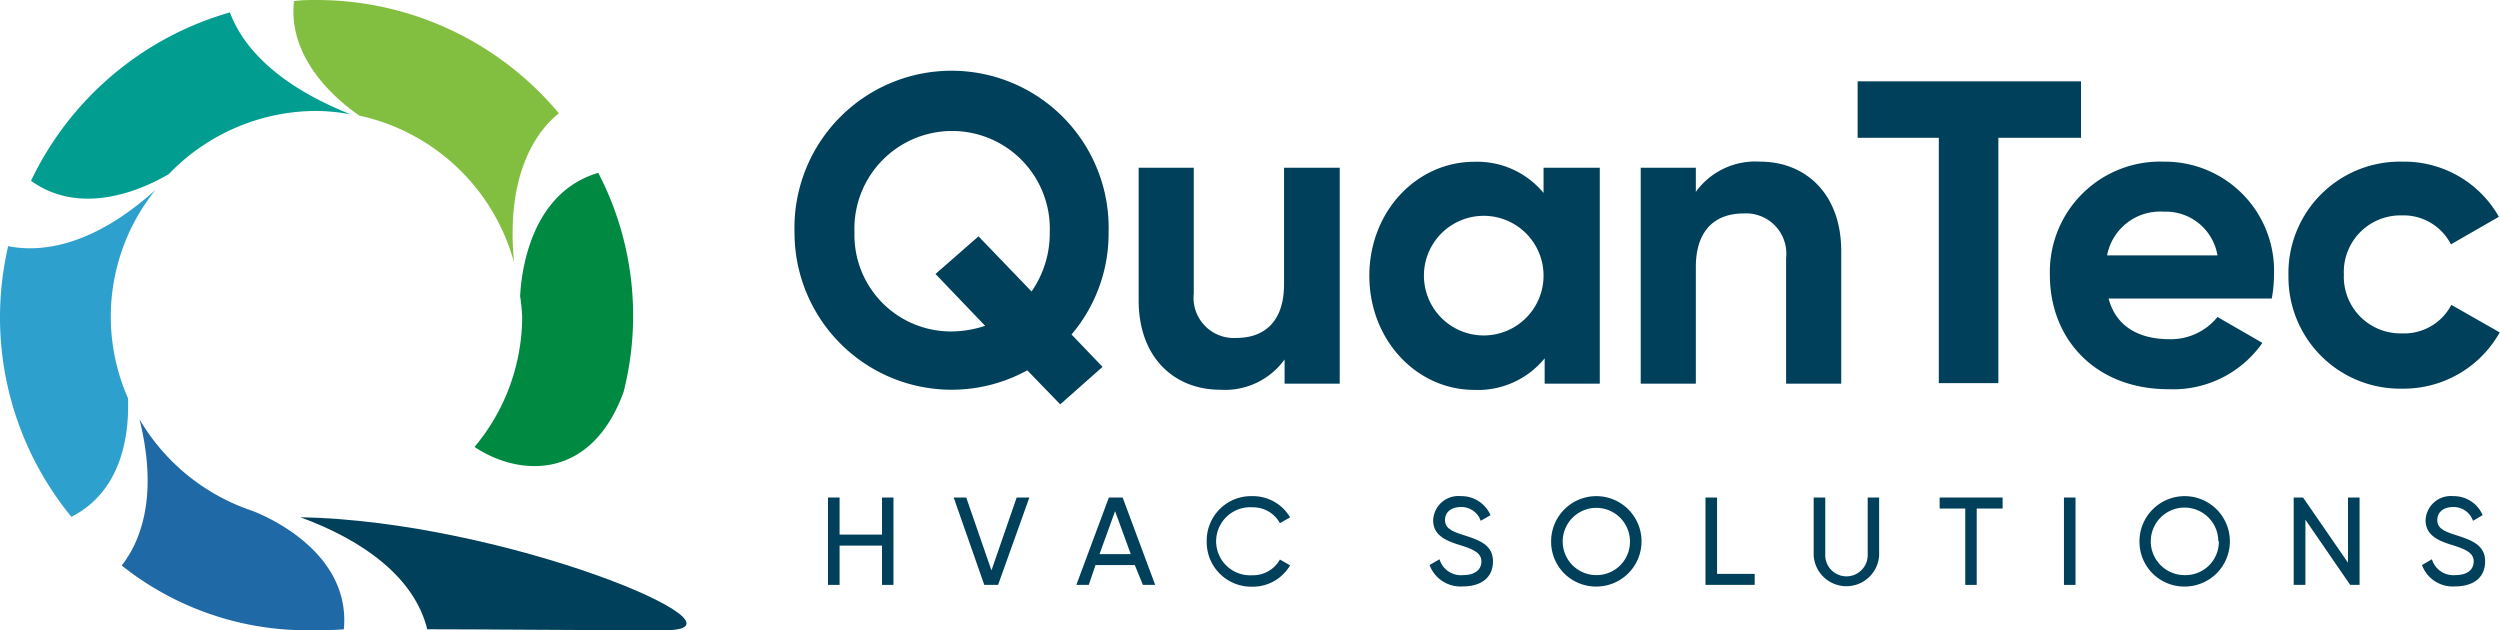
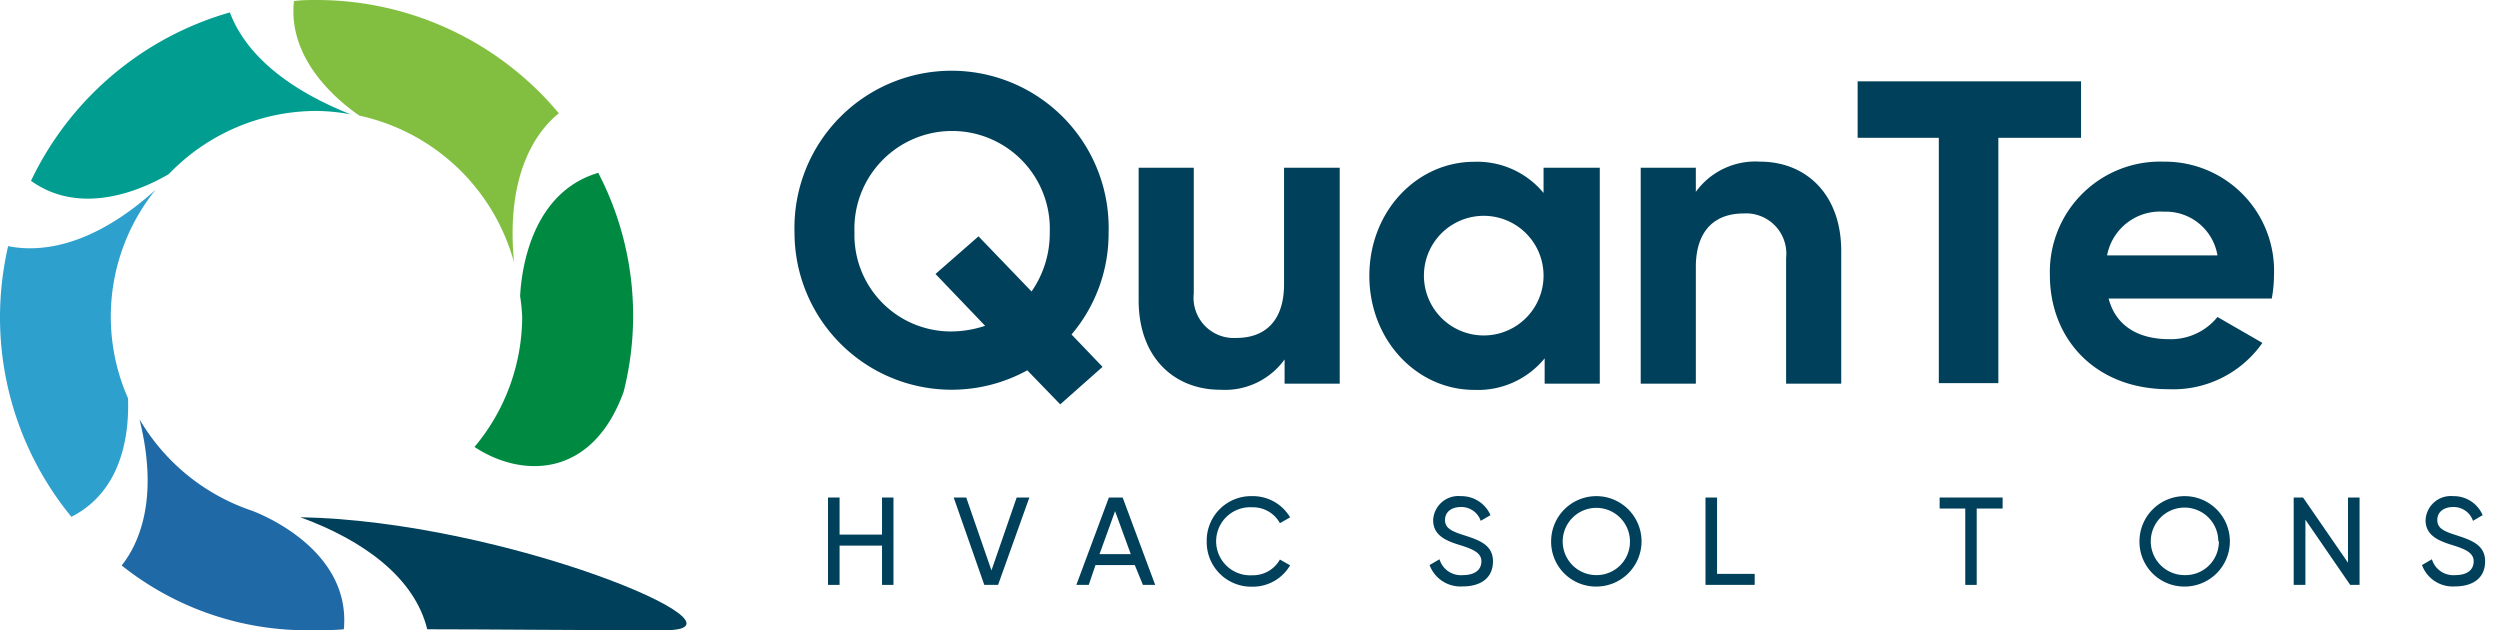
<svg xmlns="http://www.w3.org/2000/svg" viewBox="0 0 181.4 45.73">
  <defs>
    <style>.cls-1{fill:#82bf40;}.cls-2{fill:#008a41;}.cls-3{fill:#009d90;}.cls-4{fill:#00405a;}.cls-5{fill:#2da0ce;}.cls-6{fill:#1f69a6;}</style>
  </defs>
  <g id="Layer_2" data-name="Layer 2">
    <g id="Layer_1-2" data-name="Layer 1">
      <path class="cls-1" d="M26.08,8.39A14.92,14.92,0,0,1,37.3,19.05c-.64-6.62,1.77-9.64,3.25-10.83A22.9,22.9,0,0,0,23,0c-.57,0-1.12,0-1.67.08C20.86,4.35,24.57,7.36,26.08,8.39Z" />
      <path class="cls-2" d="M37.74,21.49A14.26,14.26,0,0,1,37.89,23a14.76,14.76,0,0,1-3.46,9.43c3.32,2.21,8.5,2.39,10.82-4a22.48,22.48,0,0,0-1.84-15.89C38.46,14,37.82,19.82,37.74,21.49Z" />
      <path class="cls-3" d="M12.25,12.63A14.88,14.88,0,0,1,23,8.05a14.13,14.13,0,0,1,2.45.25C19.66,6,17.48,3.05,16.68.9A23,23,0,0,0,2.25,13.12C6,15.81,10.56,13.63,12.25,12.63Z" />
      <path class="cls-4" d="M31,45.66c-.91-3.73-4.6-6.45-9.21-8.13,14.85.27,33.65,8.2,26.43,8.2C41.64,45.73,35.26,45.66,31,45.66Z" />
      <path class="cls-5" d="M9.29,28.9a14.66,14.66,0,0,1,2-15.13C6.46,18.13,2.66,18.28.59,17.86A23.2,23.2,0,0,0,0,23a22.82,22.82,0,0,0,5.18,14.5C9,35.56,9.37,31.24,9.29,28.9Z" />
      <path class="cls-6" d="M18.29,37.06a15,15,0,0,1-8.17-6.64c1.45,5.82-.07,9.07-1.29,10.61a21.56,21.56,0,0,0,13.75,4.7c.66,0,1.72,0,2.37-.07C25.51,39.62,18.3,37.07,18.29,37.06Z" />
      <path class="cls-4" d="M64.83,36.1v6.34H64V39.59H60.92v2.85h-.84V36.1h.84v2.69H64V36.1Z" />
      <path class="cls-4" d="M69.2,36.1h.91l1.83,5.29,1.83-5.29h.92l-2.27,6.34h-1Z" />
      <path class="cls-4" d="M82.34,41H79.49L79,42.44h-.9l2.36-6.34h1l2.36,6.34h-.89Zm-.29-.79-1.14-3.12-1.13,3.12Z" />
      <path class="cls-4" d="M87.56,39.27A3.22,3.22,0,0,1,90.87,36a3.13,3.13,0,0,1,2.74,1.54l-.74.42a2.22,2.22,0,0,0-2-1.15,2.47,2.47,0,1,0,0,4.93,2.23,2.23,0,0,0,2-1.14l.74.42a3.13,3.13,0,0,1-2.74,1.55A3.23,3.23,0,0,1,87.56,39.27Z" />
      <path class="cls-4" d="M103.73,41l.72-.42a1.62,1.62,0,0,0,1.7,1.15c.89,0,1.34-.4,1.34-1s-.57-.87-1.5-1.16-2-.65-2-1.82A1.83,1.83,0,0,1,106,36a2.3,2.3,0,0,1,2.15,1.38l-.71.41a1.48,1.48,0,0,0-1.44-1c-.68,0-1.15.36-1.15.94s.45.81,1.33,1.09c1.11.36,2.15.69,2.15,1.91s-.9,1.82-2.19,1.82A2.39,2.39,0,0,1,103.73,41Z" />
      <path class="cls-4" d="M112.55,39.27a3.28,3.28,0,1,1,3.28,3.29A3.25,3.25,0,0,1,112.55,39.27Zm5.72,0a2.44,2.44,0,1,0-2.44,2.46A2.42,2.42,0,0,0,118.27,39.27Z" />
      <path class="cls-4" d="M127.32,41.64v.8h-3.57V36.1h.84v5.54Z" />
-       <path class="cls-4" d="M131.6,40.31V36.1h.84v4.18a1.54,1.54,0,0,0,3.08,0V36.1h.83v4.21a2.38,2.38,0,0,1-4.75,0Z" />
      <path class="cls-4" d="M145.31,36.9h-1.88v5.54h-.83V36.9h-1.86v-.8h4.57Z" />
-       <path class="cls-4" d="M150.6,36.1v6.34h-.84V36.1Z" />
      <path class="cls-4" d="M155.24,39.27a3.28,3.28,0,1,1,3.28,3.29A3.25,3.25,0,0,1,155.24,39.27Zm5.72,0a2.45,2.45,0,1,0-2.44,2.46A2.42,2.42,0,0,0,161,39.27Z" />
      <path class="cls-4" d="M171.21,36.1v6.34h-.68l-3.25-4.73v4.73h-.85V36.1h.68l3.26,4.73V36.1Z" />
      <path class="cls-4" d="M175.74,41l.72-.42a1.62,1.62,0,0,0,1.69,1.15c.9,0,1.34-.4,1.34-1s-.56-.87-1.49-1.16-2-.65-2-1.82A1.83,1.83,0,0,1,178,36a2.27,2.27,0,0,1,2.14,1.38l-.7.41a1.48,1.48,0,0,0-1.44-1c-.68,0-1.15.36-1.15.94s.44.81,1.33,1.09c1.1.36,2.14.69,2.14,1.91s-.89,1.82-2.19,1.82A2.37,2.37,0,0,1,175.74,41Z" />
      <path class="cls-4" d="M77.75,24.27,80,26.62l-3.07,2.72-2.39-2.47a11.4,11.4,0,0,1-16.89-10,11.4,11.4,0,1,1,22.79,0A11.32,11.32,0,0,1,77.75,24.27Zm-6.27-.63-3.6-3.76L71,17.15l3.85,4a7.38,7.38,0,0,0,1.32-4.29,7.09,7.09,0,1,0-14.17,0A7,7,0,0,0,69,24.05,7.85,7.85,0,0,0,71.48,23.64Z" />
      <path class="cls-4" d="M97.21,12.17V27.84h-4V26.08a5.33,5.33,0,0,1-4.67,2.2c-3.32,0-5.92-2.32-5.92-6.49V12.17h4v9.12a2.92,2.92,0,0,0,3.1,3.23c2,0,3.45-1.16,3.45-3.89V12.17Z" />
      <path class="cls-4" d="M116.08,12.17V27.84h-4V26a6.24,6.24,0,0,1-5.11,2.29c-4.17,0-7.61-3.61-7.61-8.28s3.44-8.27,7.61-8.27A6.24,6.24,0,0,1,112,14V12.17ZM112,20a4.34,4.34,0,1,0-8.68,0A4.34,4.34,0,1,0,112,20Z" />
      <path class="cls-4" d="M133.6,18.22v9.62h-4V18.72a2.92,2.92,0,0,0-3.1-3.23c-2,0-3.45,1.16-3.45,3.89v8.46h-4V12.17h4v1.75a5.33,5.33,0,0,1,4.67-2.19C131,11.73,133.6,14.05,133.6,18.22Z" />
      <path class="cls-4" d="M151,10H145v17.8h-4.32V10h-5.89V5.9H151Z" />
      <path class="cls-4" d="M157.39,24.61A4.34,4.34,0,0,0,160.9,23l3.26,1.88a7.9,7.9,0,0,1-6.83,3.36c-5.26,0-8.59-3.61-8.59-8.28A8,8,0,0,1,157,11.73,7.92,7.92,0,0,1,165,20a9.64,9.64,0,0,1-.16,1.66H153C153.54,23.73,155.26,24.61,157.39,24.61Zm3.51-6.08A3.8,3.8,0,0,0,157,15.36a3.91,3.91,0,0,0-4.11,3.17Z" />
-       <path class="cls-4" d="M166.05,20a8.09,8.09,0,0,1,8.27-8.27,7.89,7.89,0,0,1,7,4l-3.48,2a3.86,3.86,0,0,0-3.57-2.1,4.11,4.11,0,0,0-4.2,4.29,4.11,4.11,0,0,0,4.2,4.27,3.86,3.86,0,0,0,3.6-2.07l3.51,2a8,8,0,0,1-7.08,4.08A8.1,8.1,0,0,1,166.05,20Z" />
    </g>
  </g>
</svg>